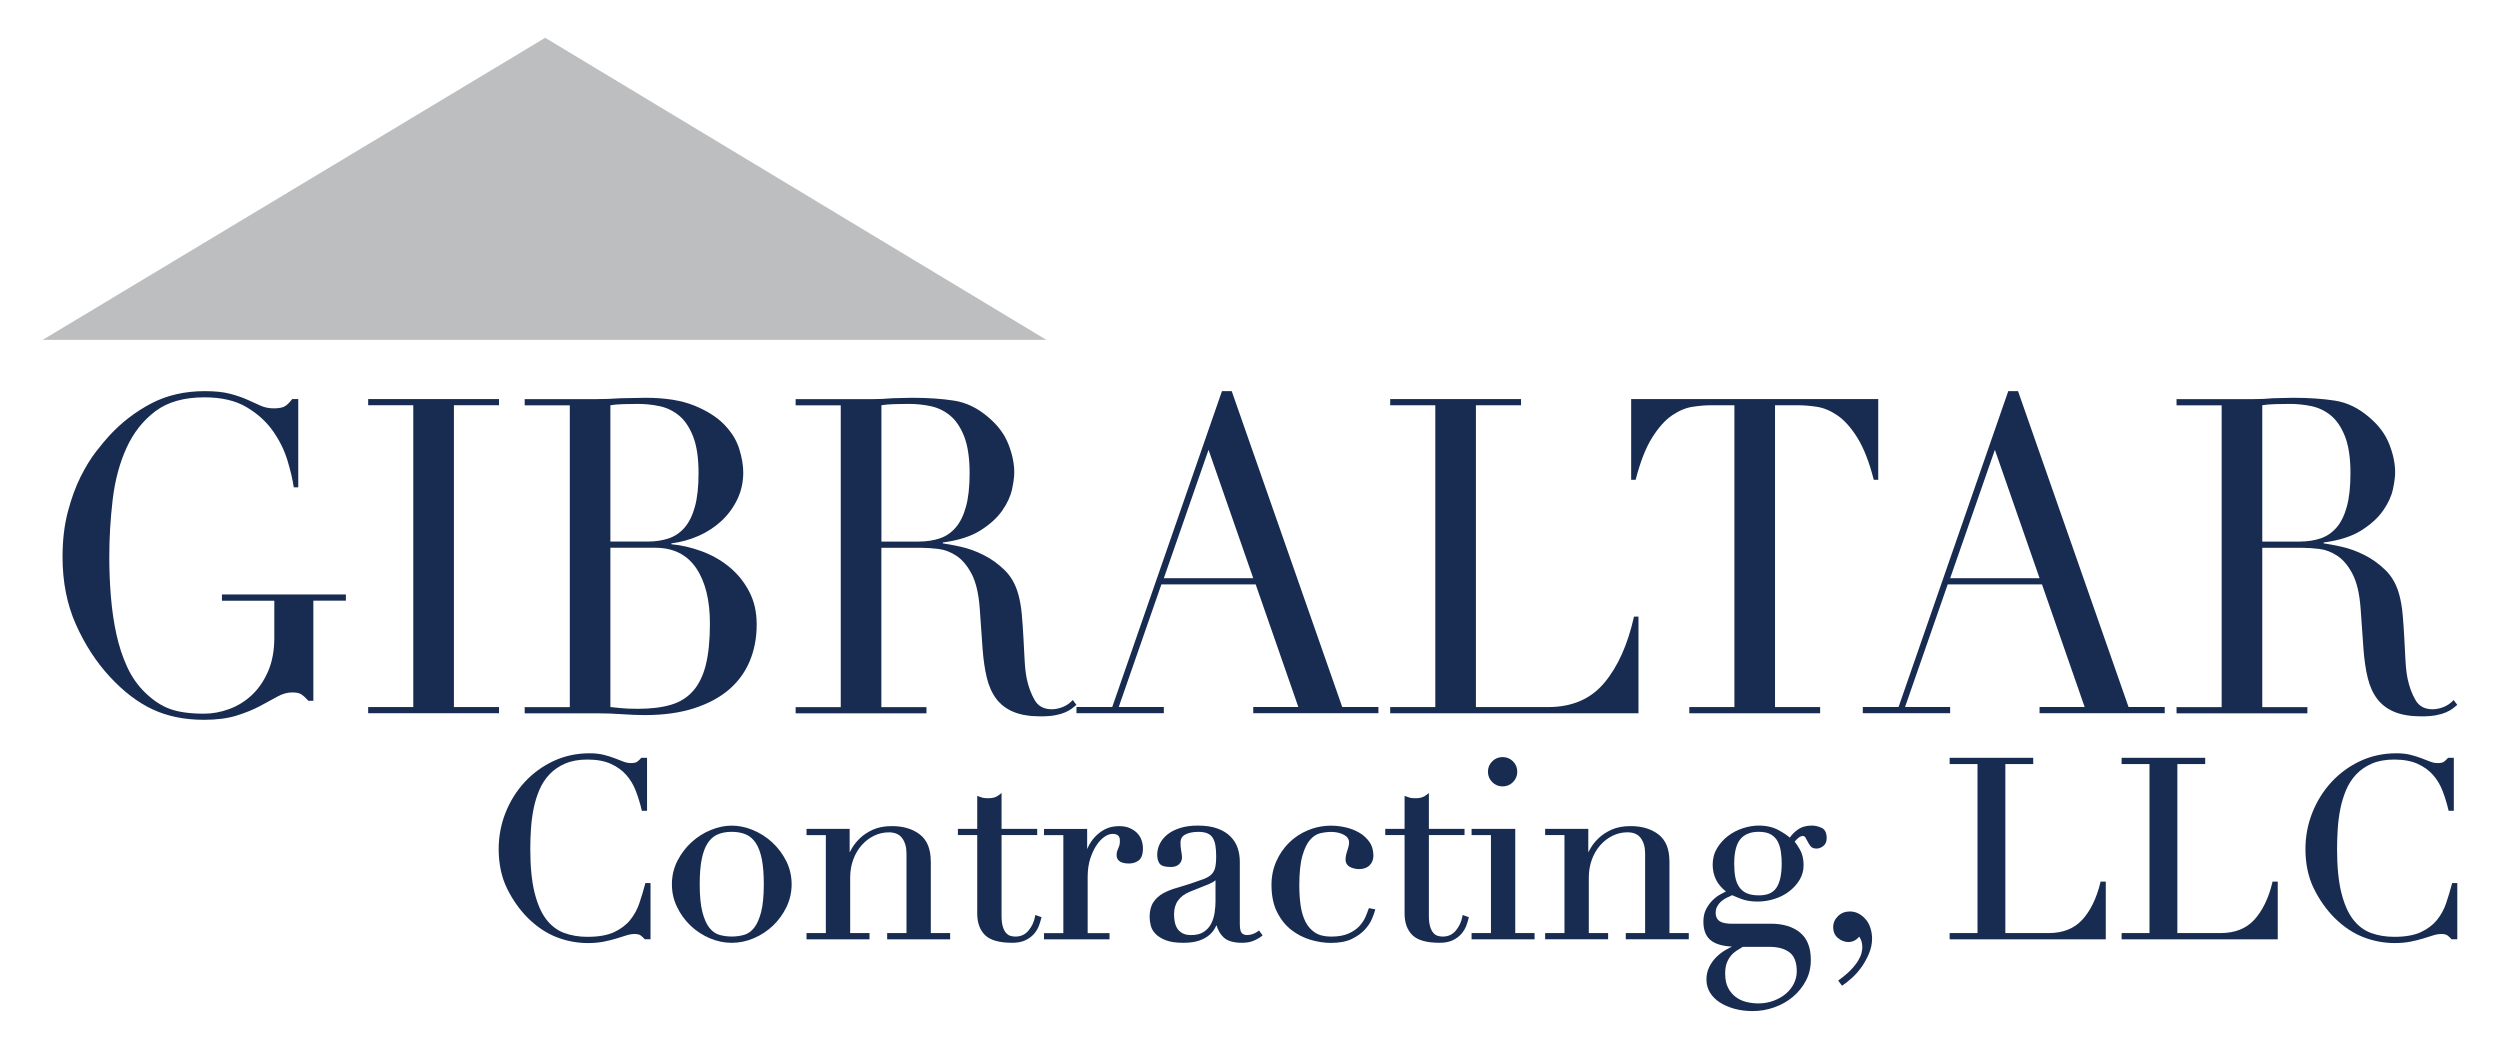
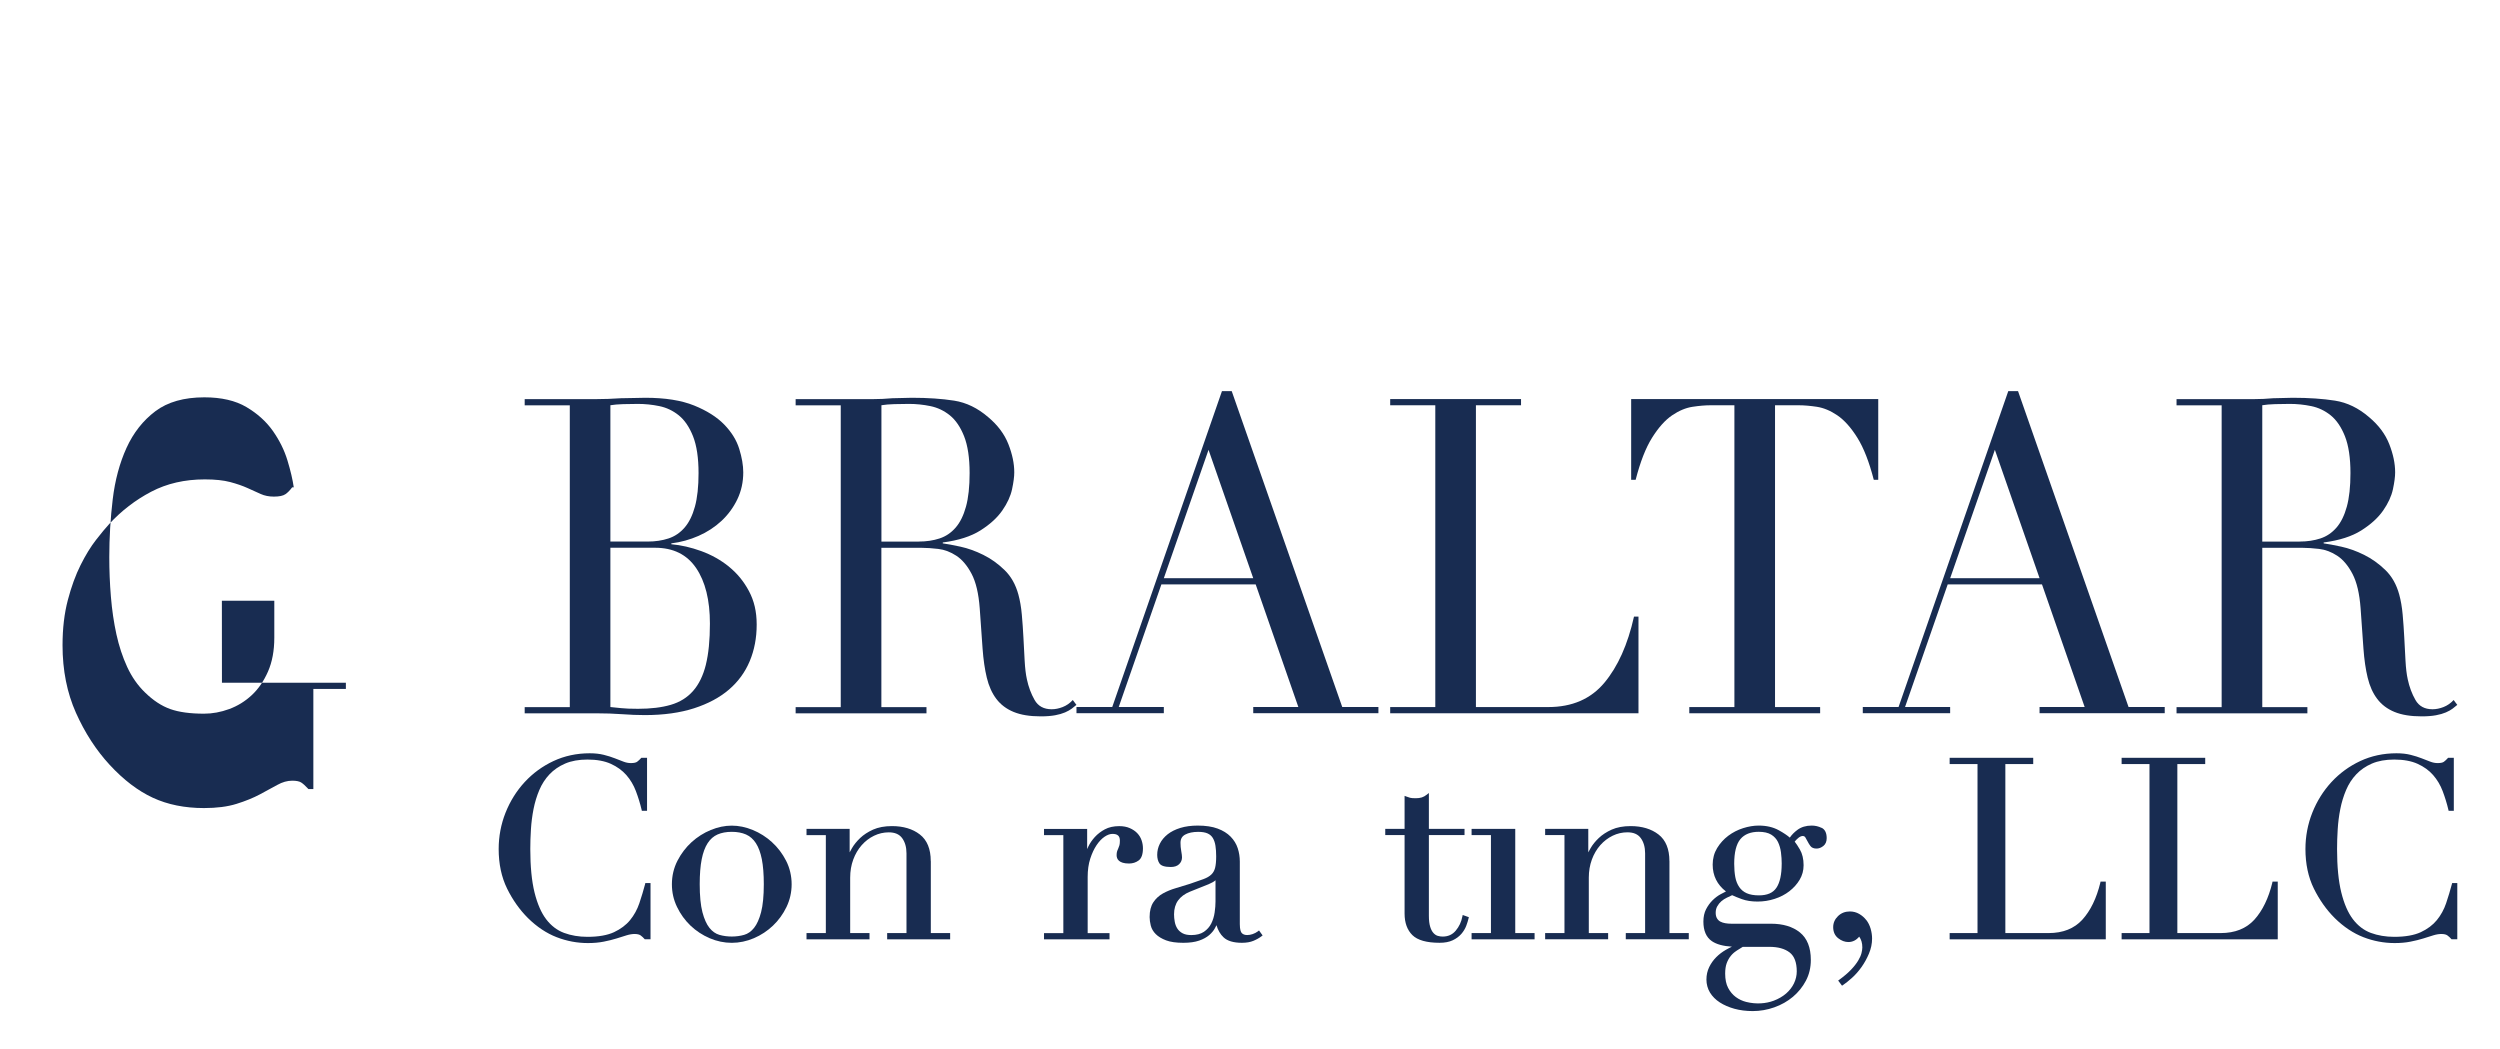
<svg xmlns="http://www.w3.org/2000/svg" id="Layer_1" viewBox="0 0 864 362.5">
  <defs>
    <style>      .st0 {        fill: #bcbec0;      }      .st1 {        fill: #182c51;      }    </style>
  </defs>
-   <polygon class="st0" points="361.63 117.46 14.75 117.46 188.42 13.06 361.63 117.46" />
  <g>
-     <path class="st1" d="M76.68,207.61h18.12v12.81c0,4.47-.73,8.36-2.18,11.67-1.45,3.3-3.32,6.02-5.62,8.16-2.3,2.14-4.89,3.74-7.79,4.8-2.9,1.07-5.81,1.6-8.71,1.6-4.77,0-8.66-.53-11.66-1.6-3-1.07-5.9-2.97-8.71-5.72-2.53-2.44-4.59-5.39-6.18-8.84-1.59-3.45-2.83-7.22-3.72-11.28-.89-4.06-1.52-8.39-1.9-12.96-.38-4.58-.56-9.15-.56-13.72,0-6.71.4-13.37,1.19-19.98.79-6.61,2.39-12.53,4.77-17.77,2.39-5.23,5.71-9.45,9.97-12.66,4.26-3.2,9.9-4.8,16.92-4.8,5.9,0,10.74,1.12,14.54,3.36,3.79,2.24,6.83,4.98,9.13,8.23,2.29,3.26,3.98,6.66,5.06,10.22,1.08,3.56,1.8,6.66,2.18,9.3h1.55v-30.5h-2.11c-.75,1.02-1.52,1.81-2.32,2.36-.8.56-2.13.84-4,.84-1.69,0-3.21-.3-4.56-.91-1.36-.61-2.88-1.3-4.56-2.06-1.69-.76-3.68-1.45-5.97-2.06-2.3-.61-5.22-.92-8.78-.92-6.93,0-13.11,1.42-18.54,4.27-5.43,2.85-10.25,6.56-14.47,11.13-1.22,1.32-2.74,3.15-4.56,5.49-1.83,2.34-3.61,5.24-5.34,8.69-1.73,3.46-3.21,7.5-4.42,12.12-1.22,4.63-1.83,9.84-1.83,15.63,0,8.64,1.55,16.42,4.63,23.33,3.09,6.91,6.97,12.91,11.66,17.99,4.78,5.18,9.74,8.97,14.89,11.36,5.15,2.39,11.05,3.58,17.7,3.58,4.4,0,8.15-.48,11.24-1.45,3.09-.96,5.78-2.06,8.08-3.28,2.29-1.22,4.31-2.31,6.04-3.28,1.73-.96,3.44-1.45,5.13-1.45,1.4,0,2.43.2,3.09.61.65.41,1.5,1.17,2.53,2.29h1.69v-34.62h11.24v-2.14h-42.83v2.14Z" />
-     <polygon class="st1" points="127.24 140.05 142.83 140.05 142.83 244.36 127.24 244.36 127.24 246.49 172.46 246.49 172.46 244.36 156.87 244.36 156.87 140.05 172.46 140.05 172.46 137.92 127.24 137.92 127.24 140.05" />
+     <path class="st1" d="M76.68,207.61h18.12v12.81c0,4.47-.73,8.36-2.18,11.67-1.45,3.3-3.32,6.02-5.62,8.16-2.3,2.14-4.89,3.74-7.79,4.8-2.9,1.07-5.81,1.6-8.71,1.6-4.77,0-8.66-.53-11.66-1.6-3-1.07-5.9-2.97-8.71-5.72-2.53-2.44-4.59-5.39-6.18-8.84-1.59-3.45-2.83-7.22-3.72-11.28-.89-4.06-1.52-8.39-1.9-12.96-.38-4.58-.56-9.15-.56-13.72,0-6.71.4-13.37,1.19-19.98.79-6.61,2.39-12.53,4.77-17.77,2.39-5.23,5.71-9.45,9.97-12.66,4.26-3.2,9.9-4.8,16.92-4.8,5.9,0,10.74,1.12,14.54,3.36,3.79,2.24,6.83,4.98,9.13,8.23,2.29,3.26,3.98,6.66,5.06,10.22,1.08,3.56,1.8,6.66,2.18,9.3h1.55h-2.11c-.75,1.02-1.52,1.81-2.32,2.36-.8.56-2.13.84-4,.84-1.69,0-3.21-.3-4.56-.91-1.36-.61-2.88-1.3-4.56-2.06-1.69-.76-3.68-1.45-5.97-2.06-2.3-.61-5.22-.92-8.78-.92-6.93,0-13.11,1.42-18.54,4.27-5.43,2.85-10.25,6.56-14.47,11.13-1.22,1.32-2.74,3.15-4.56,5.49-1.83,2.34-3.61,5.24-5.34,8.69-1.73,3.46-3.21,7.5-4.42,12.12-1.22,4.63-1.83,9.84-1.83,15.63,0,8.64,1.55,16.42,4.63,23.33,3.09,6.91,6.97,12.91,11.66,17.99,4.78,5.18,9.74,8.97,14.89,11.36,5.15,2.39,11.05,3.58,17.7,3.58,4.4,0,8.15-.48,11.24-1.45,3.09-.96,5.78-2.06,8.08-3.28,2.29-1.22,4.31-2.31,6.04-3.28,1.73-.96,3.44-1.45,5.13-1.45,1.4,0,2.43.2,3.09.61.65.41,1.5,1.17,2.53,2.29h1.69v-34.62h11.24v-2.14h-42.83v2.14Z" />
    <path class="st1" d="M251.88,195.79c-2.86-2.29-6.04-4.06-9.55-5.34-3.51-1.27-6.95-2.06-10.32-2.36v-.3c3.28-.41,6.41-1.27,9.41-2.59,2.99-1.32,5.64-3.05,7.93-5.18,2.29-2.14,4.12-4.63,5.48-7.47,1.36-2.85,2.04-5.95,2.04-9.3,0-2.44-.47-5.16-1.4-8.16-.94-3-2.67-5.79-5.2-8.39-2.53-2.59-5.99-4.78-10.39-6.56-4.4-1.78-10.02-2.67-16.85-2.67-1.31,0-2.67.03-4.07.08-1.4.05-2.86.08-4.35.08-1.5.1-2.97.18-4.42.23-1.45.05-2.88.08-4.28.08h-24.58v2.14h15.59v104.3h-15.59v2.14h24.58c1.68,0,3.28.02,4.77.08,1.5.05,2.95.13,4.35.23,1.4.1,2.74.18,4,.23,1.26.05,2.55.08,3.86.08,6.46,0,12.12-.79,16.99-2.36,4.87-1.58,8.89-3.74,12.08-6.48,3.18-2.74,5.57-6.02,7.16-9.84,1.59-3.81,2.39-8.01,2.39-12.58s-.89-8.23-2.67-11.59c-1.78-3.35-4.1-6.18-6.95-8.46ZM210.94,140.05c1.22-.2,2.69-.33,4.42-.38,1.73-.05,3.44-.08,5.13-.08,2.43,0,4.89.25,7.37.76,2.48.51,4.73,1.58,6.74,3.2,2.01,1.63,3.65,4.04,4.92,7.24,1.26,3.2,1.9,7.45,1.9,12.73,0,4.68-.42,8.54-1.26,11.59-.84,3.05-2.04,5.47-3.58,7.24-1.55,1.78-3.39,3.03-5.55,3.74-2.16.71-4.54,1.07-7.16,1.07h-12.92v-47.12ZM243.95,229.72c-.94,3.76-2.41,6.79-4.42,9.07-2.01,2.29-4.59,3.89-7.72,4.8-3.14.92-6.91,1.37-11.31,1.37-2.53,0-4.47-.08-5.83-.23-1.36-.15-2.6-.28-3.72-.38v-55.05h15.45c6.27,0,11,2.34,14.18,7.01,3.18,4.68,4.77,11.08,4.77,19.21,0,5.7-.47,10.42-1.4,14.18Z" />
    <path class="st1" d="M370.76,241.92c-1.03,1.12-2.2,1.93-3.51,2.44-1.31.51-2.58.76-3.79.76-2.72,0-4.68-1.07-5.9-3.2-1.22-2.14-2.11-4.52-2.67-7.17-.38-1.73-.63-3.86-.77-6.4-.14-2.54-.28-5.19-.42-7.93-.14-2.75-.33-5.41-.56-8.01-.23-2.59-.63-4.9-1.19-6.94-.94-3.45-2.53-6.28-4.78-8.46-2.25-2.19-4.7-3.94-7.37-5.26-2.67-1.32-5.29-2.26-7.87-2.82-2.58-.56-4.61-.94-6.11-1.14v-.31c5.43-.71,9.78-2.11,13.06-4.19,3.28-2.08,5.78-4.37,7.51-6.86,1.73-2.49,2.85-4.93,3.37-7.32.51-2.39.77-4.35.77-5.87,0-3.05-.68-6.3-2.04-9.76-1.36-3.46-3.68-6.56-6.95-9.3-3.65-3.15-7.58-5.06-11.8-5.72-4.21-.66-9.08-.99-14.61-.99-1.12,0-2.25.03-3.37.08-1.12.05-2.25.08-3.37.08-1.12.1-2.25.18-3.37.23-1.12.05-2.25.08-3.37.08h-26.68v2.14h15.59v104.3h-15.59v2.14h45.22v-2.14h-15.59v-55.05h14.04c1.59,0,3.46.13,5.62.38,2.15.25,4.24,1.04,6.25,2.36,2.01,1.32,3.77,3.41,5.27,6.25,1.5,2.85,2.43,6.81,2.81,11.89l.98,13.88c.28,3.87.77,7.24,1.47,10.14.7,2.9,1.8,5.34,3.3,7.32,1.5,1.98,3.49,3.48,5.97,4.5,2.48,1.02,5.59,1.53,9.34,1.53,1.97,0,3.63-.13,4.99-.38,1.36-.25,2.5-.59,3.44-.99.94-.41,1.71-.84,2.32-1.3.61-.46,1.15-.89,1.61-1.3l-1.26-1.68ZM317.54,187.17h-12.92v-47.12c1.22-.2,2.69-.33,4.42-.38,1.73-.05,3.44-.08,5.13-.08,2.43,0,4.89.25,7.37.76,2.48.51,4.73,1.58,6.74,3.2,2.01,1.63,3.65,4.04,4.92,7.24,1.26,3.2,1.9,7.45,1.9,12.73,0,4.68-.42,8.54-1.26,11.59-.84,3.05-2.04,5.47-3.58,7.24-1.55,1.78-3.39,3.03-5.55,3.74-2.16.71-4.54,1.07-7.16,1.07Z" />
    <path class="st1" d="M425.68,135.17h-3.37l-37.92,109.18h-12.36v2.14h30.19v-2.14h-15.59l14.75-42.39h32.58l14.75,42.39h-15.59v2.14h43.26v-2.14h-12.5l-38.2-109.18ZM402.22,199.83l15.45-44.37,15.45,44.37h-30.9Z" />
    <path class="st1" d="M554.46,235.97c-4.68,5.59-11.14,8.39-19.38,8.39h-25v-104.3h15.59v-2.14h-45.22v2.14h15.59v104.3h-15.59v2.14h85.81v-33.4h-1.55c-2.16,9.66-5.57,17.28-10.25,22.87Z" />
    <path class="st1" d="M649.12,165.82v-27.91h-85.39v27.91h1.55c1.59-6.2,3.49-11.06,5.69-14.56,2.2-3.51,4.49-6.07,6.88-7.7,2.39-1.62,4.75-2.62,7.09-2.97,2.34-.36,4.45-.53,6.32-.53h8.15v104.3h-15.59v2.14h45.22v-2.14h-15.59v-104.3h8.15c1.87,0,3.98.18,6.32.53,2.34.36,4.71,1.35,7.09,2.97,2.39,1.63,4.68,4.19,6.88,7.7,2.2,3.51,4.09,8.36,5.69,14.56h1.55Z" />
    <path class="st1" d="M697.43,135.17h-3.37l-37.92,109.18h-12.36v2.14h30.19v-2.14h-15.59l14.75-42.39h32.58l14.75,42.39h-15.59v2.14h43.26v-2.14h-12.5l-38.2-109.18ZM673.98,199.83l15.45-44.37,15.45,44.37h-30.9Z" />
    <path class="st1" d="M847.98,241.92c-1.03,1.12-2.2,1.93-3.51,2.44-1.31.51-2.58.76-3.79.76-2.72,0-4.68-1.07-5.9-3.2-1.22-2.14-2.11-4.52-2.67-7.17-.38-1.73-.63-3.86-.77-6.4-.14-2.54-.28-5.19-.42-7.93-.14-2.75-.33-5.41-.56-8.01-.23-2.59-.63-4.9-1.19-6.94-.94-3.45-2.53-6.28-4.78-8.46-2.25-2.19-4.71-3.94-7.37-5.26-2.67-1.32-5.29-2.26-7.86-2.82-2.58-.56-4.61-.94-6.11-1.14v-.31c5.43-.71,9.78-2.11,13.06-4.19,3.28-2.08,5.78-4.37,7.51-6.86,1.73-2.49,2.85-4.93,3.37-7.32.51-2.39.77-4.35.77-5.87,0-3.05-.68-6.3-2.04-9.76-1.36-3.46-3.68-6.56-6.95-9.3-3.65-3.15-7.59-5.06-11.8-5.72-4.21-.66-9.08-.99-14.6-.99-1.12,0-2.25.03-3.37.08-1.12.05-2.25.08-3.37.08-1.12.1-2.25.18-3.37.23-1.12.05-2.25.08-3.37.08h-26.68v2.14h15.59v104.3h-15.59v2.14h45.22v-2.14h-15.59v-55.05h14.04c1.59,0,3.46.13,5.62.38,2.15.25,4.24,1.04,6.25,2.36,2.01,1.32,3.77,3.41,5.26,6.25,1.5,2.85,2.43,6.81,2.81,11.89l.98,13.88c.28,3.87.77,7.24,1.47,10.14.7,2.9,1.8,5.34,3.3,7.32,1.5,1.98,3.49,3.48,5.97,4.5,2.48,1.02,5.59,1.53,9.34,1.53,1.96,0,3.63-.13,4.98-.38,1.36-.25,2.5-.59,3.44-.99.94-.41,1.71-.84,2.32-1.3s1.15-.89,1.62-1.3l-1.27-1.68ZM794.76,187.17h-12.92v-47.12c1.22-.2,2.69-.33,4.42-.38,1.73-.05,3.44-.08,5.13-.08,2.43,0,4.89.25,7.37.76,2.48.51,4.73,1.58,6.74,3.2,2.01,1.63,3.65,4.04,4.92,7.24,1.26,3.2,1.9,7.45,1.9,12.73,0,4.68-.42,8.54-1.26,11.59-.84,3.05-2.04,5.47-3.58,7.24-1.55,1.78-3.39,3.03-5.55,3.74-2.16.71-4.54,1.07-7.16,1.07Z" />
  </g>
  <g>
    <path class="st1" d="M222.95,305.55c-.57,2.16-1.24,4.38-1.99,6.61-.73,2.16-1.81,4.13-3.21,5.84-1.39,1.7-3.27,3.1-5.56,4.17-2.3,1.06-5.38,1.6-9.17,1.6-2.94,0-5.66-.46-8.08-1.36-2.39-.89-4.47-2.47-6.17-4.7-1.72-2.25-3.07-5.37-4.04-9.29-.97-3.94-1.46-8.98-1.46-14.99,0-2.13.07-4.41.22-6.78.14-2.37.45-4.74.9-7.05.46-2.31,1.13-4.52,2.01-6.59.87-2.05,2.05-3.87,3.51-5.41,1.46-1.54,3.27-2.79,5.4-3.71,2.13-.92,4.72-1.39,7.71-1.39,3.21,0,5.94.5,8.09,1.48,2.16.98,3.96,2.29,5.35,3.87,1.4,1.6,2.51,3.46,3.3,5.54.8,2.12,1.47,4.29,1.98,6.45l.08.36h1.8v-18.3h-1.99l-.14.16c-.38.43-.81.83-1.28,1.19-.4.31-1.14.47-2.19.47-.81,0-1.66-.16-2.52-.49-.92-.35-1.93-.74-3.03-1.17-1.11-.44-2.39-.84-3.79-1.19-1.42-.36-3.06-.54-4.89-.54-4.5,0-8.72.91-12.52,2.69-3.8,1.78-7.15,4.23-9.95,7.27-2.8,3.04-5.02,6.59-6.6,10.56-1.58,3.97-2.38,8.21-2.38,12.58,0,5.14.98,9.74,2.91,13.66,1.92,3.91,4.35,7.34,7.21,10.19,3.09,3.04,6.43,5.26,9.92,6.61,3.48,1.35,7.12,2.03,10.8,2.03,1.99,0,3.83-.16,5.47-.49,1.61-.32,3.1-.68,4.43-1.1l3.47-1.09c2.14-.67,4.04-.55,4.83.02.49.36.93.76,1.31,1.19l.14.16h1.99v-19.43h-1.79l-.09.35Z" />
    <path class="st1" d="M266.8,291.05c-1.97-1.79-4.21-3.21-6.64-4.21-4.9-2-9.62-2-14.5,0-2.44,1-4.68,2.42-6.65,4.21-1.97,1.8-3.61,3.96-4.88,6.42-1.27,2.49-1.92,5.22-1.92,8.11s.6,5.43,1.78,7.88c1.17,2.44,2.74,4.6,4.65,6.43,1.91,1.82,4.13,3.28,6.61,4.35,2.48,1.06,5.05,1.6,7.65,1.6s5.17-.54,7.65-1.6c2.47-1.06,4.69-2.52,6.6-4.35,1.91-1.82,3.48-3.98,4.66-6.43,1.18-2.45,1.78-5.1,1.78-7.88s-.64-5.63-1.92-8.11c-1.26-2.46-2.9-4.62-4.88-6.42ZM252.9,287.48c1.89,0,3.55.31,4.93.92,1.35.6,2.5,1.6,3.4,2.99.92,1.42,1.61,3.29,2.06,5.56.45,2.3.68,5.2.68,8.63,0,4.05-.32,7.31-.94,9.68-.62,2.36-1.44,4.18-2.43,5.42-.98,1.22-2.12,2.03-3.41,2.4-2.68.78-5.91.78-8.59,0-1.28-.37-2.43-1.18-3.41-2.4-1-1.25-1.81-3.07-2.43-5.42-.62-2.37-.94-5.63-.94-9.68,0-3.43.23-6.33.69-8.63.45-2.27,1.14-4.14,2.06-5.56.9-1.39,2.04-2.39,3.4-2.99,1.38-.61,3.04-.92,4.93-.92Z" />
    <path class="st1" d="M321.67,297.6c0-4.18-1.27-7.29-3.79-9.22-2.47-1.91-5.71-2.88-9.61-2.88-2.54,0-4.74.41-6.53,1.21-1.77.8-3.28,1.78-4.47,2.91-1.18,1.13-2.13,2.3-2.82,3.49-.31.53-.57,1.02-.81,1.46v-8.11h-14.91v2.16h6.68v33.85h-6.68v2.16h21.77v-2.16h-6.68v-19.14c0-2.25.36-4.35,1.06-6.26.7-1.9,1.68-3.57,2.91-4.97,1.23-1.39,2.66-2.49,4.28-3.27,1.61-.78,3.32-1.17,5.09-1.17,2.11,0,3.62.65,4.61,1.98,1,1.36,1.51,3.13,1.51,5.27v27.56h-6.68v2.16h21.77v-2.16h-6.68v-24.87Z" />
-     <path class="st1" d="M357.7,316.78c-.33,1.82-1.1,3.45-2.28,4.86-1.16,1.38-2.65,2.04-4.54,2.04-.53,0-1.09-.08-1.65-.24-.53-.15-1.02-.47-1.48-.96-.47-.5-.86-1.22-1.15-2.16-.3-.96-.46-2.24-.46-3.81v-27.9h12.32v-2.16h-12.32v-12.4l-.77.62c-.53.42-1.09.73-1.67.92-.59.19-1.3.28-2.11.28-.94,0-1.6-.05-1.96-.16-.39-.11-.81-.25-1.26-.42l-.64-.24v11.4h-6.68v2.16h6.68v27.12c0,3.19.91,5.69,2.7,7.45,1.79,1.76,4.95,2.65,9.4,2.65,1.8,0,3.33-.29,4.54-.87,1.21-.57,2.21-1.32,2.98-2.2.76-.88,1.32-1.81,1.69-2.79.35-.95.62-1.81.8-2.58l.1-.41-2.14-.76-.1.55Z" />
    <path class="st1" d="M393.04,287.95c-.68-.71-1.55-1.3-2.58-1.75-1.04-.46-2.27-.69-3.66-.69-1.92,0-3.58.37-4.95,1.1-1.34.72-2.51,1.61-3.47,2.66-.95,1.05-1.71,2.15-2.25,3.28-.15.31-.28.61-.41.9v-6.98h-14.91v2.16h6.68v33.85h-6.68v2.16h22.64v-2.16h-7.55v-19.4c0-2.37.3-4.5.89-6.32.59-1.83,1.33-3.41,2.2-4.7.86-1.27,1.79-2.25,2.78-2.91.96-.64,1.86-.96,2.69-.96,1.77,0,2.57.71,2.57,2.31,0,.7-.05,1.24-.15,1.6-.11.39-.23.73-.37,1.02-.15.33-.29.66-.41.99-.13.37-.2.84-.2,1.42,0,1.32.74,2.9,4.29,2.9,1.25,0,2.37-.35,3.32-1.05.99-.73,1.49-2.14,1.49-4.2,0-.92-.15-1.84-.46-2.75-.31-.93-.82-1.76-1.5-2.48Z" />
    <path class="st1" d="M434.76,321.86c-.6.43-1.23.76-1.87.97-.64.21-1.26.32-1.85.32-.85,0-1.48-.23-1.9-.71-.3-.33-.66-1.13-.66-3.07v-21.61c0-1.6-.24-3.15-.72-4.61-.48-1.48-1.31-2.83-2.45-4-1.14-1.17-2.66-2.12-4.51-2.8-1.84-.68-4.14-1.03-6.85-1.03-2.24,0-4.26.27-6,.8-1.75.54-3.23,1.28-4.41,2.21-1.18.94-2.09,2.03-2.69,3.24-.61,1.22-.92,2.51-.92,3.86,0,1.19.26,2.18.77,2.95.56.84,1.85,1.25,3.95,1.25,1.22,0,2.17-.32,2.84-.95.67-.64,1.01-1.44,1.01-2.38,0-.5-.09-1.22-.27-2.21-.17-.92-.25-1.87-.25-2.82,0-1.33.53-2.26,1.62-2.84,1.17-.63,2.69-.94,4.51-.94,1.37,0,2.47.19,3.27.56.79.37,1.37.89,1.79,1.59.43.73.73,1.62.89,2.65.17,1.07.25,2.3.25,3.66,0,1.69-.13,3.03-.38,4-.24.92-.67,1.69-1.3,2.29-.64.62-1.57,1.15-2.74,1.59-1.23.46-2.81,1.01-4.71,1.64-1.62.52-3.22,1.01-4.81,1.47-1.62.47-3.11,1.09-4.44,1.82-1.37.76-2.49,1.79-3.33,3.06-.86,1.29-1.29,3.01-1.29,5.12,0,.91.14,1.9.4,2.94.28,1.09.86,2.09,1.73,2.95.85.85,2.05,1.58,3.55,2.15,1.49.57,3.51.85,5.98.85,2.19,0,4.02-.26,5.45-.76,1.44-.5,2.61-1.15,3.49-1.91.88-.76,1.54-1.56,1.98-2.4.19-.37.36-.71.52-1.02.52,1.74,1.33,3.14,2.43,4.18,1.33,1.27,3.47,1.91,6.36,1.91,1.56,0,2.91-.23,4-.69,1.07-.44,2.01-.98,2.8-1.58l.36-.28-1.24-1.71-.38.28ZM420.08,304.22v7.35c0,1.13-.1,2.41-.3,3.79-.2,1.37-.59,2.65-1.17,3.81-.57,1.13-1.42,2.1-2.53,2.86-1.1.75-2.57,1.13-4.38,1.13-1.25,0-2.26-.21-3.03-.63-.76-.42-1.37-.97-1.78-1.62-.43-.67-.73-1.44-.89-2.31-.17-.9-.25-1.77-.25-2.6,0-1.91.47-3.53,1.39-4.8.93-1.28,2.29-2.29,4.05-3.01l6.52-2.61c1.08-.45,1.86-.9,2.38-1.37Z" />
-     <path class="st1" d="M472.95,314.2c-.22.68-.57,1.57-1.03,2.66-.44,1.04-1.13,2.1-2.04,3.12-.91,1.02-2.17,1.9-3.75,2.62s-3.63,1.09-6.1,1.09c-2.27,0-4.12-.46-5.52-1.36-1.4-.9-2.51-2.16-3.31-3.72-.81-1.6-1.38-3.49-1.69-5.62-.31-2.16-.47-4.5-.47-6.96,0-4.33.36-7.79,1.07-10.28.7-2.46,1.6-4.33,2.68-5.54,1.06-1.19,2.23-1.95,3.48-2.24,3.09-.72,6.02-.63,8.22.56,1.18.64,1.75,1.51,1.75,2.67,0,.69-.2,1.6-.58,2.71-.42,1.2-.63,2.25-.63,3.11,0,1.22.56,2.13,1.61,2.64.96.46,1.98.7,3.02.7,1.57,0,2.81-.44,3.68-1.31s1.31-1.99,1.31-3.33c0-1.88-.48-3.51-1.44-4.83-.93-1.29-2.12-2.36-3.53-3.17-1.39-.8-2.95-1.4-4.64-1.79-4.65-1.06-9.04-.63-12.95.98-2.5,1.03-4.71,2.48-6.57,4.31-1.86,1.83-3.35,4.01-4.44,6.48-1.09,2.48-1.65,5.2-1.65,8.09,0,3.7.64,6.87,1.92,9.41,1.27,2.54,2.93,4.62,4.95,6.19,2,1.56,4.25,2.71,6.67,3.42,2.4.7,4.75,1.06,6.99,1.06,2.95,0,5.4-.47,7.28-1.39,1.86-.92,3.37-2,4.48-3.23,1.1-1.22,1.92-2.46,2.43-3.69.5-1.2.84-2.14,1.02-2.79l.13-.49-2.2-.44-.13.4Z" />
    <path class="st1" d="M505.38,316.78c-.33,1.81-1.1,3.45-2.28,4.86-1.16,1.38-2.65,2.04-4.54,2.04-.53,0-1.09-.08-1.65-.24-.53-.15-1.02-.47-1.48-.96-.47-.5-.86-1.22-1.15-2.16-.3-.96-.46-2.24-.46-3.81v-27.9h12.32v-2.16h-12.32v-12.4l-.77.62c-.53.42-1.09.73-1.67.92-.59.19-1.3.28-2.11.28-.94,0-1.6-.05-1.95-.16-.39-.11-.81-.25-1.26-.42l-.64-.24v11.4h-6.68v2.16h6.68v27.12c0,3.18.91,5.69,2.7,7.45,1.79,1.76,4.95,2.65,9.4,2.65,1.8,0,3.33-.29,4.54-.87,1.21-.57,2.21-1.32,2.98-2.2.76-.88,1.32-1.81,1.69-2.79.35-.93.62-1.8.8-2.58l.1-.41-2.13-.76-.1.55Z" />
-     <path class="st1" d="M519.3,271.78c1.4,0,2.6-.5,3.59-1.48.98-.99,1.48-2.19,1.48-3.59s-.5-2.6-1.48-3.59c-.98-.98-2.19-1.48-3.59-1.48s-2.6.5-3.59,1.48-1.48,2.19-1.48,3.59.5,2.6,1.48,3.59,2.19,1.48,3.59,1.48Z" />
    <polygon class="st1" points="523.67 286.46 508.58 286.46 508.58 288.61 515.27 288.61 515.27 322.47 508.58 322.47 508.58 324.63 530.35 324.63 530.35 322.47 523.67 322.47 523.67 286.46" />
    <path class="st1" d="M576.95,297.6c0-4.18-1.27-7.29-3.79-9.22-2.48-1.91-5.71-2.88-9.62-2.88-2.54,0-4.74.41-6.53,1.21-1.78.8-3.28,1.78-4.47,2.91-1.19,1.13-2.14,2.3-2.82,3.49-.3.52-.57,1.01-.81,1.46v-8.12h-14.91v2.16h6.68v33.85h-6.68v2.16h21.77v-2.16h-6.68v-19.14c0-2.25.36-4.35,1.06-6.26.7-1.9,1.68-3.57,2.91-4.97,1.23-1.39,2.67-2.49,4.28-3.27,1.61-.78,3.32-1.17,5.09-1.17,2.12,0,3.62.65,4.61,1.98,1,1.36,1.51,3.13,1.51,5.27v27.56h-6.68v2.16h21.77v-2.16h-6.68v-24.87Z" />
    <path class="st1" d="M629.53,286.11c-1.05-.52-2.2-.79-3.42-.79-1.95,0-3.6.5-4.92,1.48-1.1.82-1.98,1.72-2.63,2.68-.89-.78-2.17-1.64-3.8-2.54-1.94-1.08-4.28-1.62-6.95-1.62-1.71,0-3.53.3-5.39.89-1.87.59-3.59,1.48-5.13,2.63-1.54,1.16-2.84,2.59-3.85,4.25-1.02,1.69-1.54,3.61-1.54,5.71,0,3.82,1.54,6.94,4.59,9.29-.57.28-1.18.6-1.87.97-.99.54-1.93,1.25-2.8,2.12-.87.87-1.61,1.9-2.21,3.07-.61,1.19-.92,2.62-.92,4.25,0,3.16.99,5.44,2.94,6.77,1.59,1.09,3.92,1.72,6.93,1.9-.69.32-1.39.68-2.08,1.08-1.25.71-2.37,1.57-3.35,2.55-.99.99-1.81,2.14-2.43,3.42-.64,1.3-.96,2.76-.96,4.33s.42,3.16,1.24,4.5c.81,1.33,1.96,2.47,3.4,3.4,1.43.92,3.12,1.65,5.03,2.18,1.92.53,4.05.8,6.33.8,2.53,0,5.03-.43,7.45-1.29,2.42-.85,4.58-2.08,6.44-3.64,1.86-1.57,3.37-3.44,4.49-5.57,1.13-2.14,1.7-4.55,1.7-7.16,0-4.3-1.27-7.5-3.78-9.52-2.48-2-5.83-3.01-9.97-3.01h-13.71c-.73,0-1.43-.06-2.09-.17-.64-.11-1.22-.29-1.72-.56-.48-.25-.85-.62-1.16-1.13-.3-.5-.45-1.15-.45-1.93,0-.84.18-1.59.55-2.24.37-.67.85-1.25,1.41-1.74.58-.49,1.22-.91,1.9-1.23.64-.31,1.25-.6,1.83-.86.81.39,1.92.84,3.32,1.35,1.54.57,3.38.85,5.45.85s4-.31,5.92-.93c1.92-.62,3.64-1.51,5.09-2.64,1.46-1.13,2.65-2.46,3.54-3.95.91-1.52,1.37-3.2,1.37-5.02,0-2.16-.43-3.99-1.28-5.44-.71-1.22-1.3-2.11-1.8-2.73.38-.48.82-.92,1.3-1.31.98-.79,1.95-.84,2.38-.16.29.47.56.95.8,1.44.27.55.6,1.07.96,1.55.44.59,1.15.88,2.11.88.8,0,1.58-.29,2.33-.88.78-.61,1.18-1.53,1.18-2.71,0-1.8-.58-3.01-1.74-3.59ZM615.75,298.55c0,3.7-.62,6.49-1.83,8.28-1.19,1.76-3.16,2.61-6.03,2.61-1.72,0-3.14-.25-4.23-.74-1.07-.48-1.94-1.2-2.58-2.14-.65-.95-1.11-2.1-1.36-3.42-.25-1.36-.38-2.91-.38-4.6,0-3.98.72-6.85,2.15-8.55,1.4-1.67,3.53-2.52,6.32-2.52,1.81,0,3.26.33,4.31.97,1.04.64,1.83,1.5,2.34,2.54.52,1.08.87,2.28,1.04,3.58.17,1.33.26,2.67.26,3.97ZM600.12,328.59c.74-.47,1.47-.92,2.18-1.36h9.24c2.94,0,5.29.65,6.96,1.94,1.63,1.26,2.46,3.45,2.46,6.53,0,1.42-.32,2.81-.95,4.13-.63,1.32-1.56,2.51-2.74,3.54-1.2,1.03-2.64,1.86-4.28,2.48-2.7,1-6.01,1.28-9.49.42-1.32-.33-2.53-.9-3.61-1.7-1.07-.79-1.96-1.85-2.64-3.14-.68-1.28-1.03-2.95-1.03-4.94,0-1.44.18-2.66.53-3.61.36-.96.83-1.81,1.4-2.51.57-.71,1.24-1.3,1.97-1.76Z" />
    <path class="st1" d="M644.97,317.96c-.67-.86-1.49-1.57-2.43-2.11-.97-.56-2.05-.85-3.23-.85-1.62,0-3,.54-4.1,1.61-1.1,1.07-1.66,2.36-1.66,3.81,0,1.65.59,2.94,1.74,3.84,1.12.87,2.3,1.31,3.5,1.31,1.47,0,2.73-.63,3.75-1.87.72,1,1.08,2.23,1.08,3.74,0,.54-.1,1.2-.29,1.97-.19.76-.58,1.64-1.16,2.6-.59.98-1.42,2.04-2.46,3.13-1.04,1.1-2.41,2.26-4.05,3.46l-.39.28,1.33,1.78.37-.25c.88-.59,1.92-1.42,3.09-2.47,1.18-1.06,2.28-2.31,3.28-3.72,1-1.41,1.86-2.97,2.57-4.65.71-1.7,1.08-3.44,1.08-5.17,0-1.13-.17-2.29-.5-3.43-.34-1.15-.84-2.17-1.51-3.02Z" />
    <path class="st1" d="M725.88,305.04c-1.31,5.39-3.4,9.7-6.23,12.81-2.79,3.06-6.7,4.62-11.63,4.62h-14.97v-58.41h9.63v-2.16h-28.88v2.16h9.63v58.41h-9.63v2.16h53.96v-19.95h-1.8l-.09.36Z" />
    <path class="st1" d="M785.32,305.04c-1.31,5.39-3.4,9.7-6.22,12.81-2.79,3.06-6.7,4.62-11.63,4.62h-14.98v-58.41h9.63v-2.16h-28.89v2.16h9.63v58.41h-9.63v2.16h53.96v-19.95h-1.8l-.09.36Z" />
    <path class="st1" d="M847.46,305.2l-.09.35c-.58,2.19-1.25,4.41-1.99,6.61-.73,2.16-1.81,4.13-3.21,5.84-1.39,1.7-3.26,3.1-5.56,4.17-2.3,1.06-5.38,1.6-9.17,1.6-2.94,0-5.66-.46-8.08-1.36-2.39-.89-4.47-2.47-6.17-4.7-1.72-2.25-3.08-5.38-4.04-9.29-.97-3.93-1.46-8.97-1.46-14.99,0-2.13.07-4.41.22-6.78.14-2.36.44-4.74.9-7.05.45-2.3,1.13-4.52,2.01-6.59.87-2.05,2.05-3.87,3.51-5.41,1.45-1.54,3.27-2.79,5.4-3.71,2.13-.92,4.72-1.39,7.71-1.39,3.21,0,5.94.5,8.09,1.48,2.16.98,3.96,2.28,5.35,3.87,1.4,1.6,2.51,3.46,3.3,5.54.8,2.12,1.47,4.29,1.98,6.45l.08.36h1.8v-18.3h-1.99l-.14.16c-.38.43-.81.83-1.28,1.19-.4.31-1.14.47-2.19.47-.81,0-1.66-.16-2.52-.49-.92-.35-1.93-.74-3.03-1.17-1.12-.44-2.39-.84-3.79-1.19-1.42-.36-3.06-.54-4.89-.54-4.5,0-8.72.91-12.52,2.69-3.8,1.78-7.15,4.23-9.95,7.27-2.8,3.04-5.02,6.59-6.6,10.56-1.58,3.97-2.38,8.21-2.38,12.58,0,5.14.98,9.74,2.91,13.66,1.93,3.91,4.35,7.34,7.21,10.19,3.09,3.04,6.43,5.26,9.92,6.61,3.48,1.35,7.12,2.03,10.8,2.03,1.98,0,3.83-.16,5.47-.49,1.61-.32,3.1-.68,4.43-1.1l3.47-1.09c2.14-.67,4.04-.55,4.83.02.49.36.93.76,1.31,1.19l.14.16h1.99v-19.43h-1.79Z" />
  </g>
</svg>